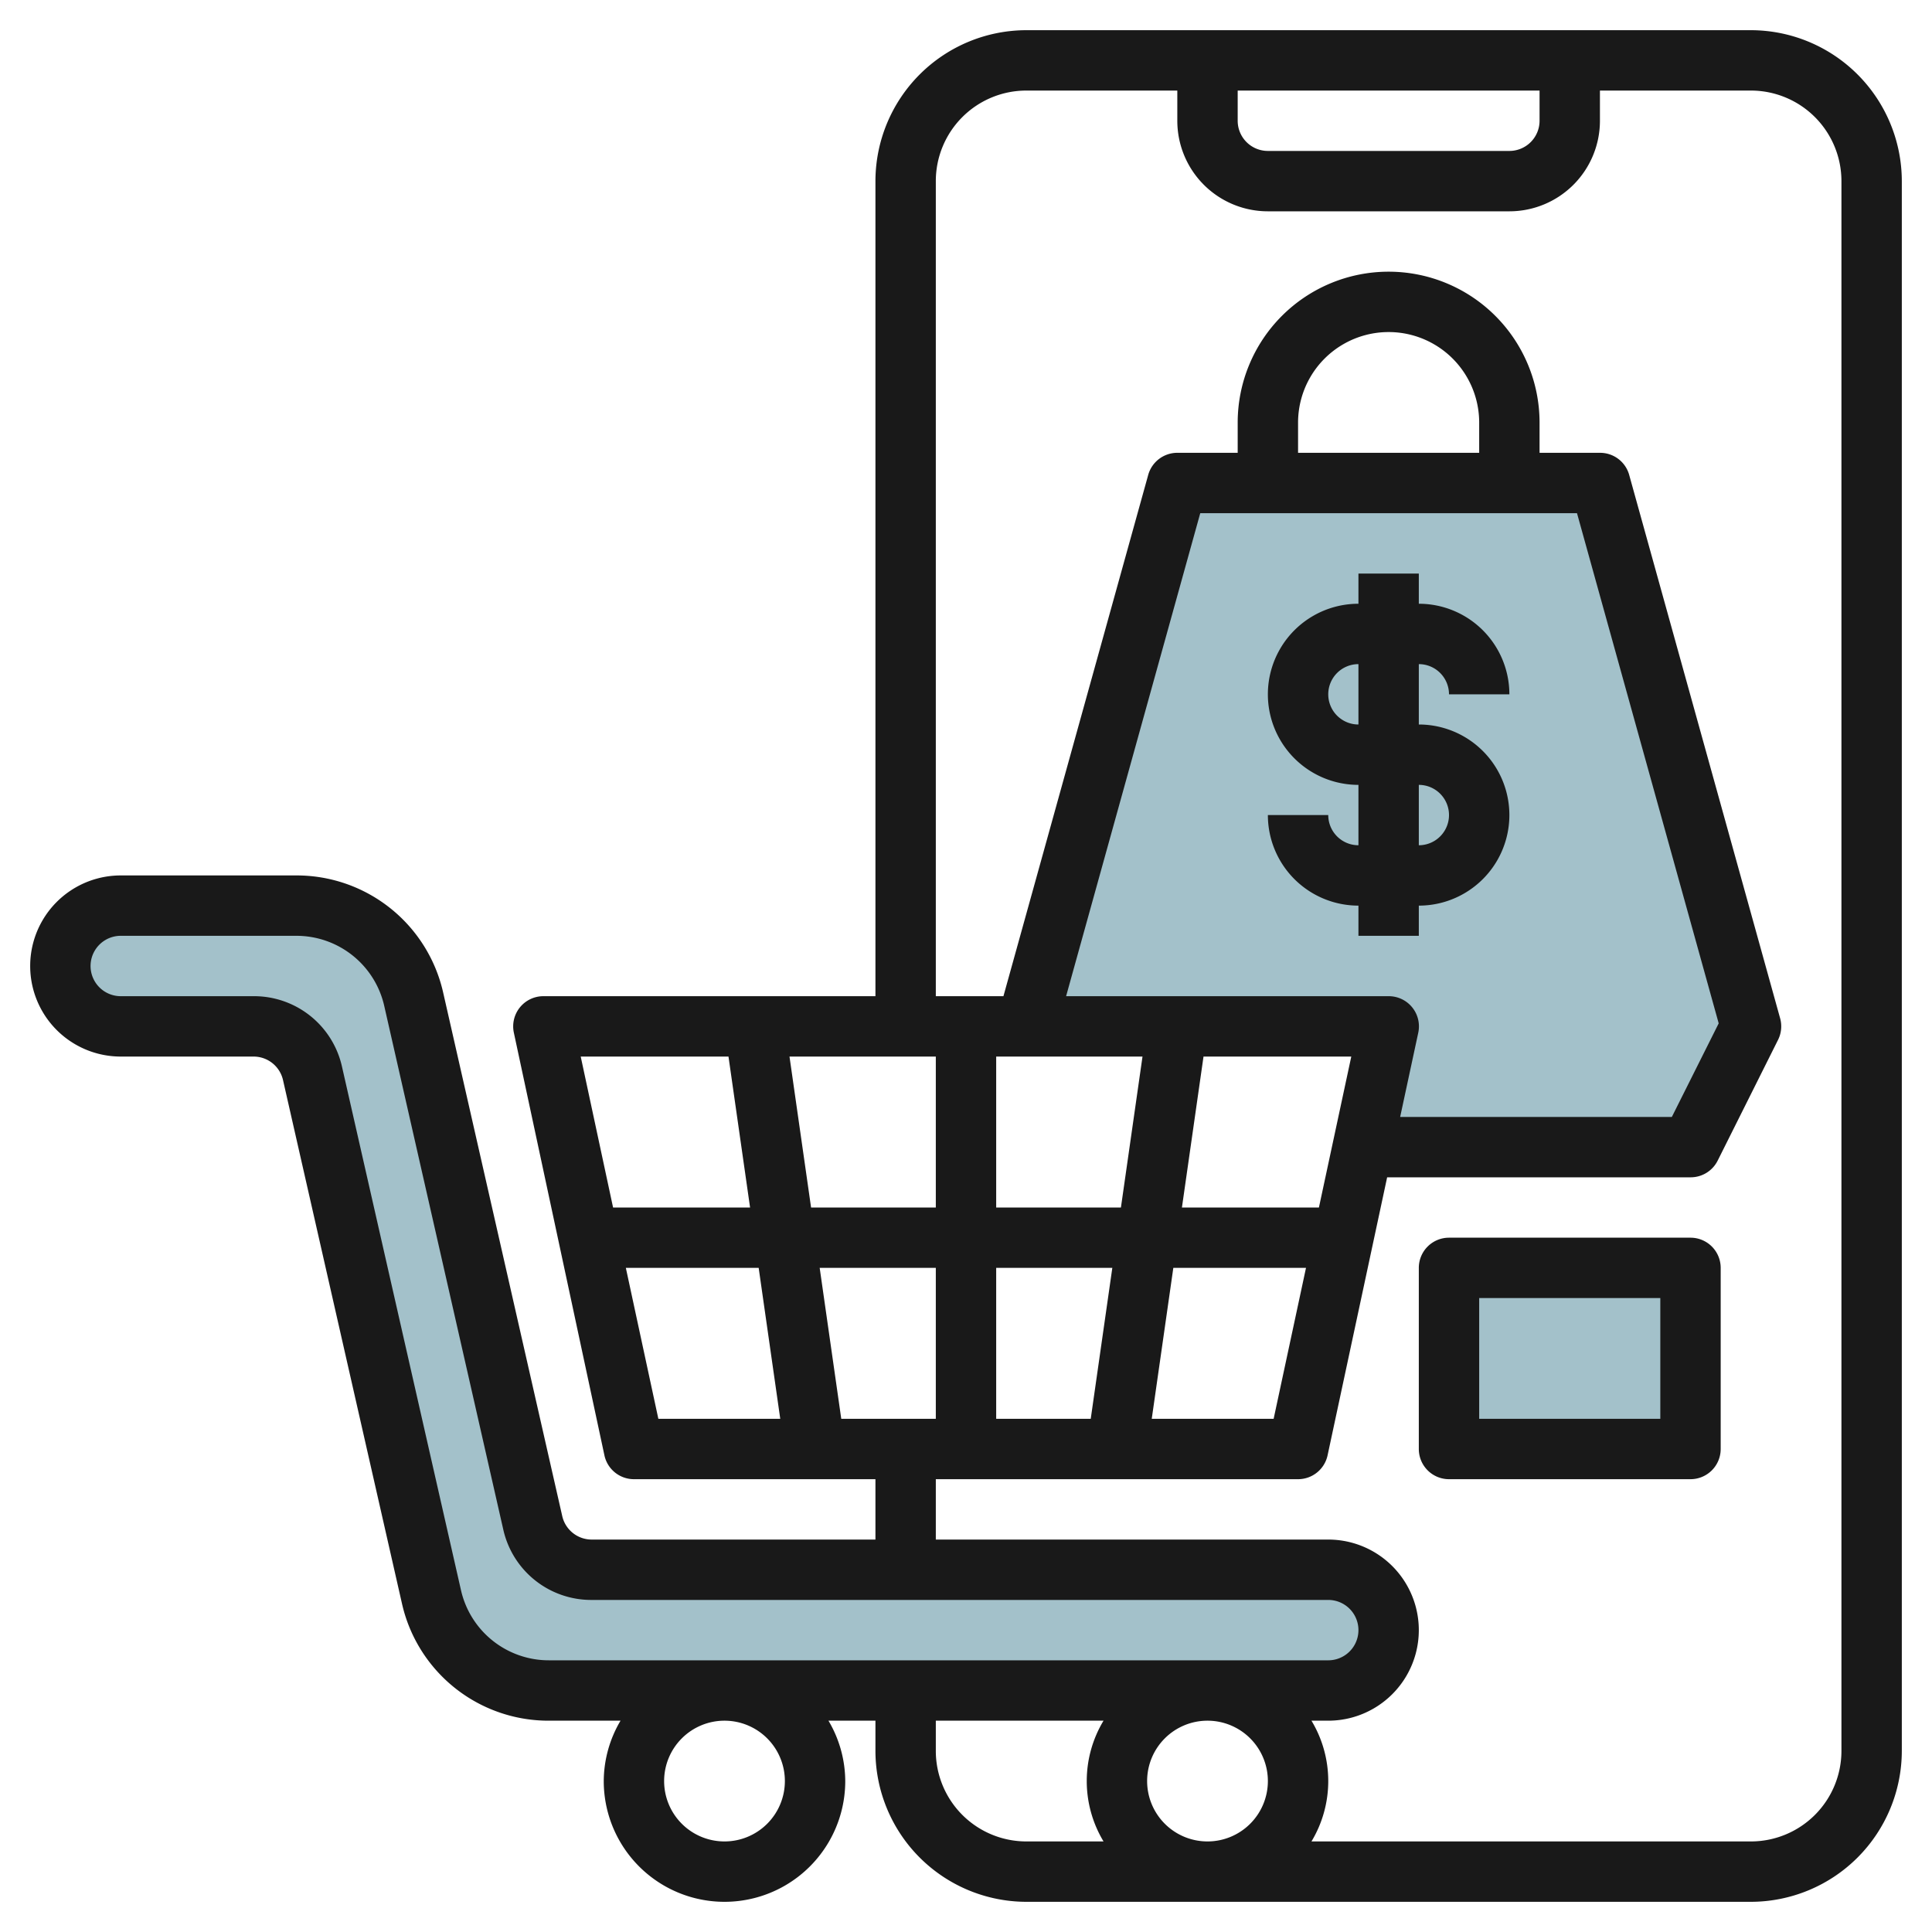
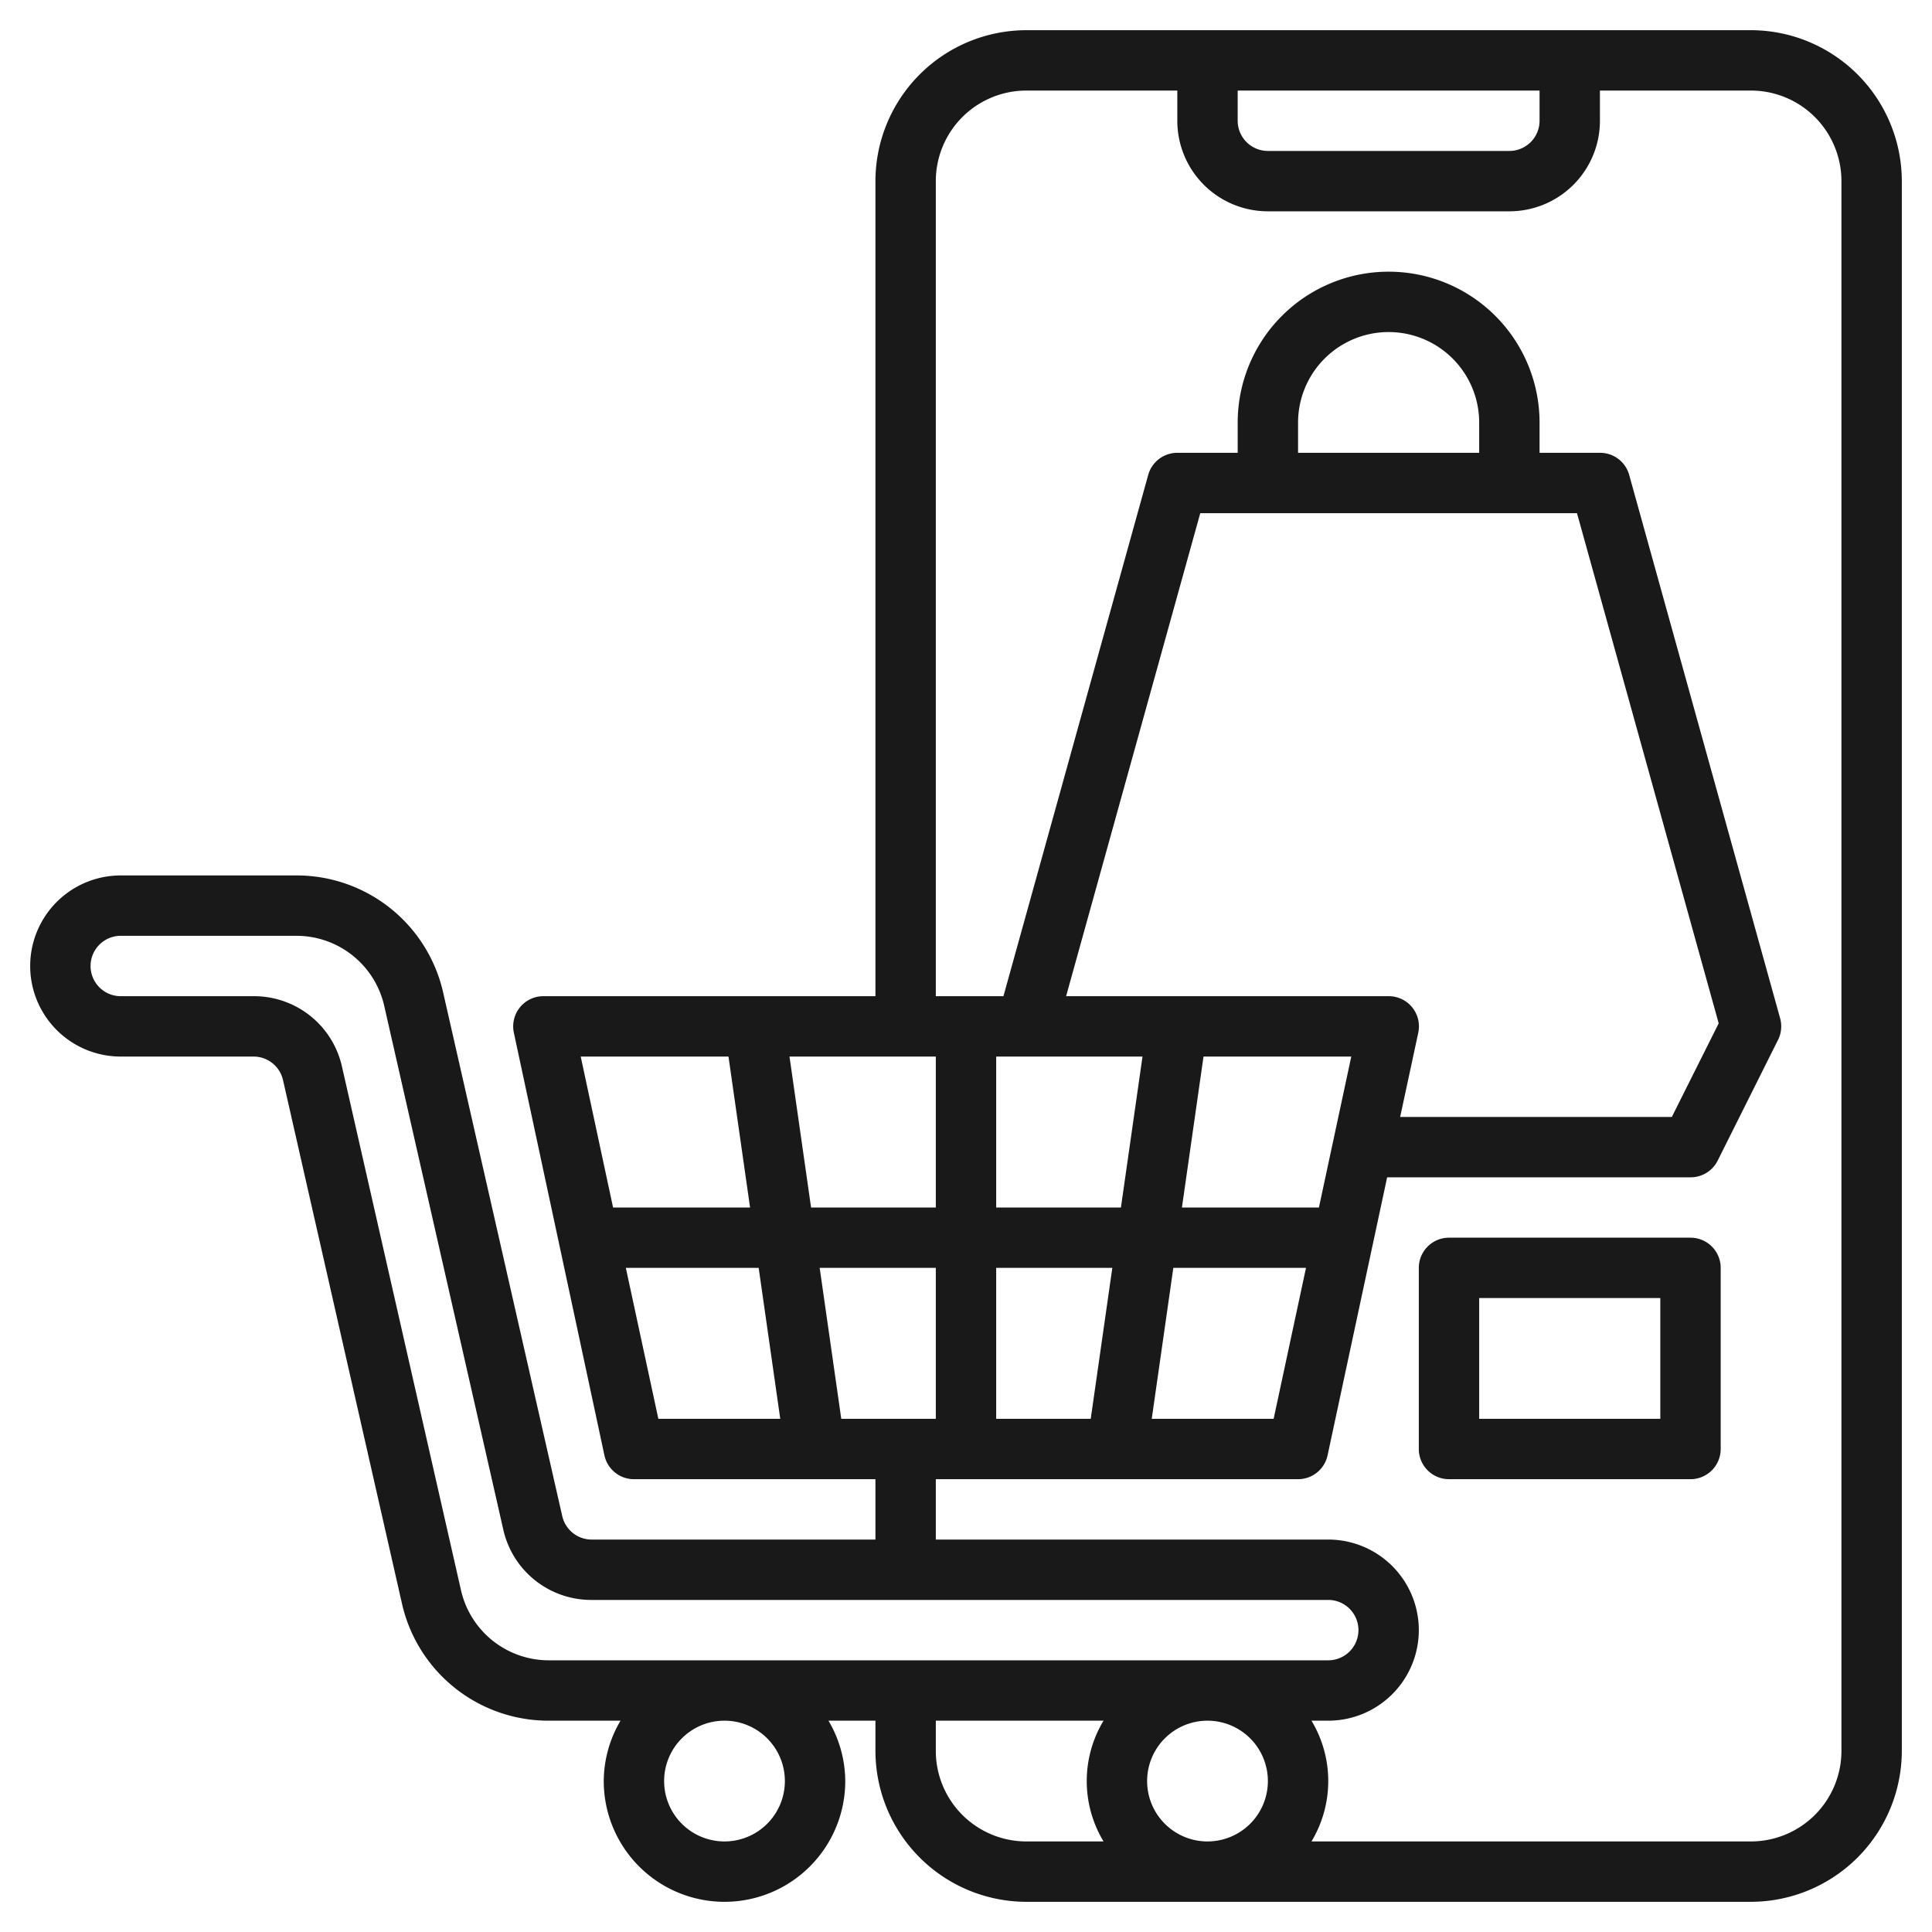
<svg xmlns="http://www.w3.org/2000/svg" id="Layer_3" height="512" viewBox="0 0 64 64" width="512" data-name="Layer 3">
  <g fill="#a3c1ca">
-     <path d="m45.143 38 .857-4h-12l5-18h14l5 18-2 4z" />
-     <path d="m4 34h4.4a2 2 0 0 1 1.95 1.557l3.938 17.329a4 4 0 0 0 3.905 3.114h25.807a2 2 0 0 0 2-2 2 2 0 0 0 -2-2h-24.4a2 2 0 0 1 -1.95-1.557l-3.939-17.33a4 4 0 0 0 -3.905-3.113h-5.806a2 2 0 0 0 -2 2 2 2 0 0 0 2 2z" />
-     <path d="m48 42h8v6h-8z" />
-   </g>
+     </g>
  <path d="m58 1h-24a5.006 5.006 0 0 0 -5 5v27h-11a1 1 0 0 0 -.978 1.209l3 14a1 1 0 0 0 .978.791h8v2h-9.4a1 1 0 0 1 -.975-.778l-3.942-17.331a4.976 4.976 0 0 0 -4.876-3.891h-5.807a3 3 0 0 0 0 6h4.4a1 1 0 0 1 .975.778l3.938 17.33a4.976 4.976 0 0 0 4.88 3.892h2.363a3.959 3.959 0 0 0 -.556 2 4 4 0 0 0 8 0 3.959 3.959 0 0 0 -.556-2h1.556v1a5.006 5.006 0 0 0 5 5h24a5.006 5.006 0 0 0 5-5v-52a5.006 5.006 0 0 0 -5-5zm-17 2h10v1a1 1 0 0 1 -1 1h-8a1 1 0 0 1 -1-1zm8 12h-6v-1a3 3 0 0 1 6 0zm3.24 2 4.694 16.9-1.552 3.1h-9l.6-2.791a1 1 0 0 0 -.982-1.209h-10.684l4.444-16zm-21.24 25v5h-3.132l-.715-5zm-4.132-2-.715-5h4.847v5zm6.132 2h3.847l-.715 5h-3.132zm5.868 0h4.395l-1.072 5h-4.038zm5.895-7-1.072 5h-4.538l.715-5zm-6.916 0-.715 5h-4.132v-5zm-13.715 0 .715 5h-4.538l-1.072-5zm-3.4 7h4.4l.715 5h-4.038zm-5.464 10.665-3.939-17.33a2.985 2.985 0 0 0 -2.929-2.335h-4.4a1 1 0 0 1 0-2h5.807a2.982 2.982 0 0 1 2.924 2.334l3.94 17.331a2.985 2.985 0 0 0 2.929 2.335h24.4a1 1 0 0 1 0 2h-25.807a2.984 2.984 0 0 1 -2.925-2.335zm26.732 6.335a2 2 0 1 1 -2-2 2 2 0 0 1 2 2zm-16 0a2 2 0 1 1 -2-2 2 2 0 0 1 2 2zm5-1v-1h5.556a3.875 3.875 0 0 0 0 4h-2.556a3 3 0 0 1 -3-3zm30 0a3 3 0 0 1 -3 3h-14.556a3.875 3.875 0 0 0 0-4h.556a3 3 0 0 0 0-6h-13v-2h12a1 1 0 0 0 .978-.791l1.973-9.209h10.049a1 1 0 0 0 .9-.553l2-4a1 1 0 0 0 .069-.715l-5-18a1 1 0 0 0 -.969-.732h-2v-1a5 5 0 0 0 -10 0v1h-2a1 1 0 0 0 -.964.732l-4.796 17.268h-2.24v-27a3 3 0 0 1 3-3h5v1a3 3 0 0 0 3 3h8a3 3 0 0 0 3-3v-1h5a3 3 0 0 1 3 3z" fill="#191919" />
  <path d="m56 41h-8a1 1 0 0 0 -1 1v6a1 1 0 0 0 1 1h8a1 1 0 0 0 1-1v-6a1 1 0 0 0 -1-1zm-1 6h-6v-4h6z" fill="#191919" />
-   <path d="m44 27h-2a3 3 0 0 0 3 3v1h2v-1a3 3 0 0 0 0-6v-2a1 1 0 0 1 1 1h2a3 3 0 0 0 -3-3v-1h-2v1a3 3 0 0 0 0 6v2a1 1 0 0 1 -1-1zm0-4a1 1 0 0 1 1-1v2a1 1 0 0 1 -1-1zm3 3a1 1 0 0 1 0 2z" fill="#191919" />
</svg>